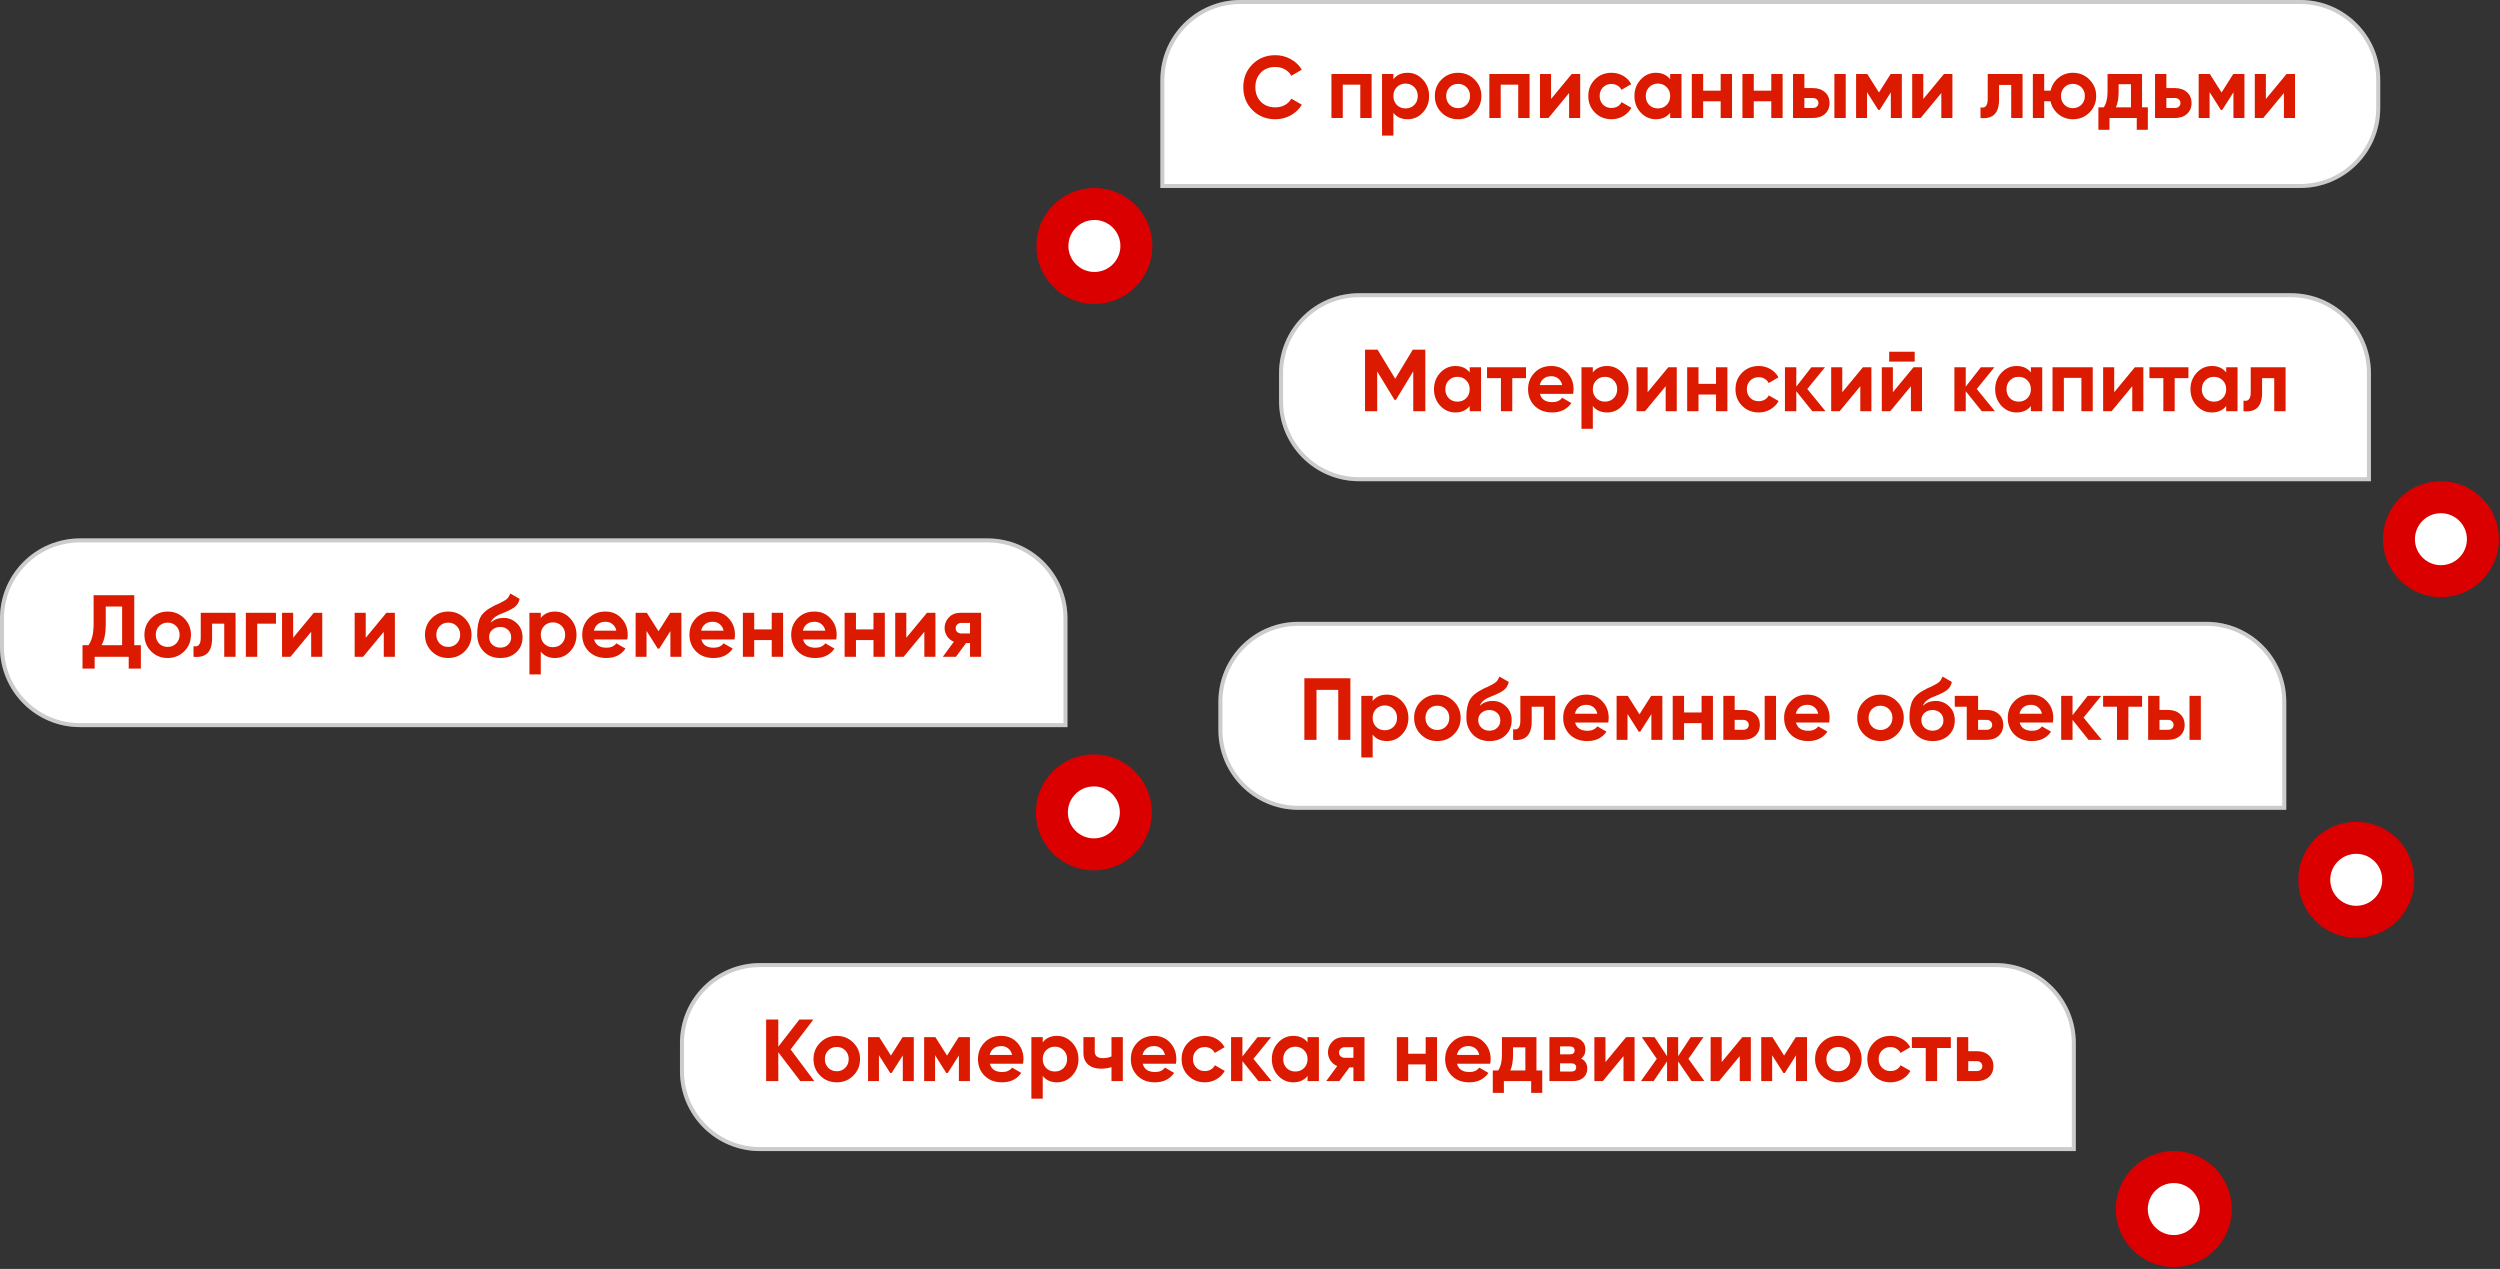
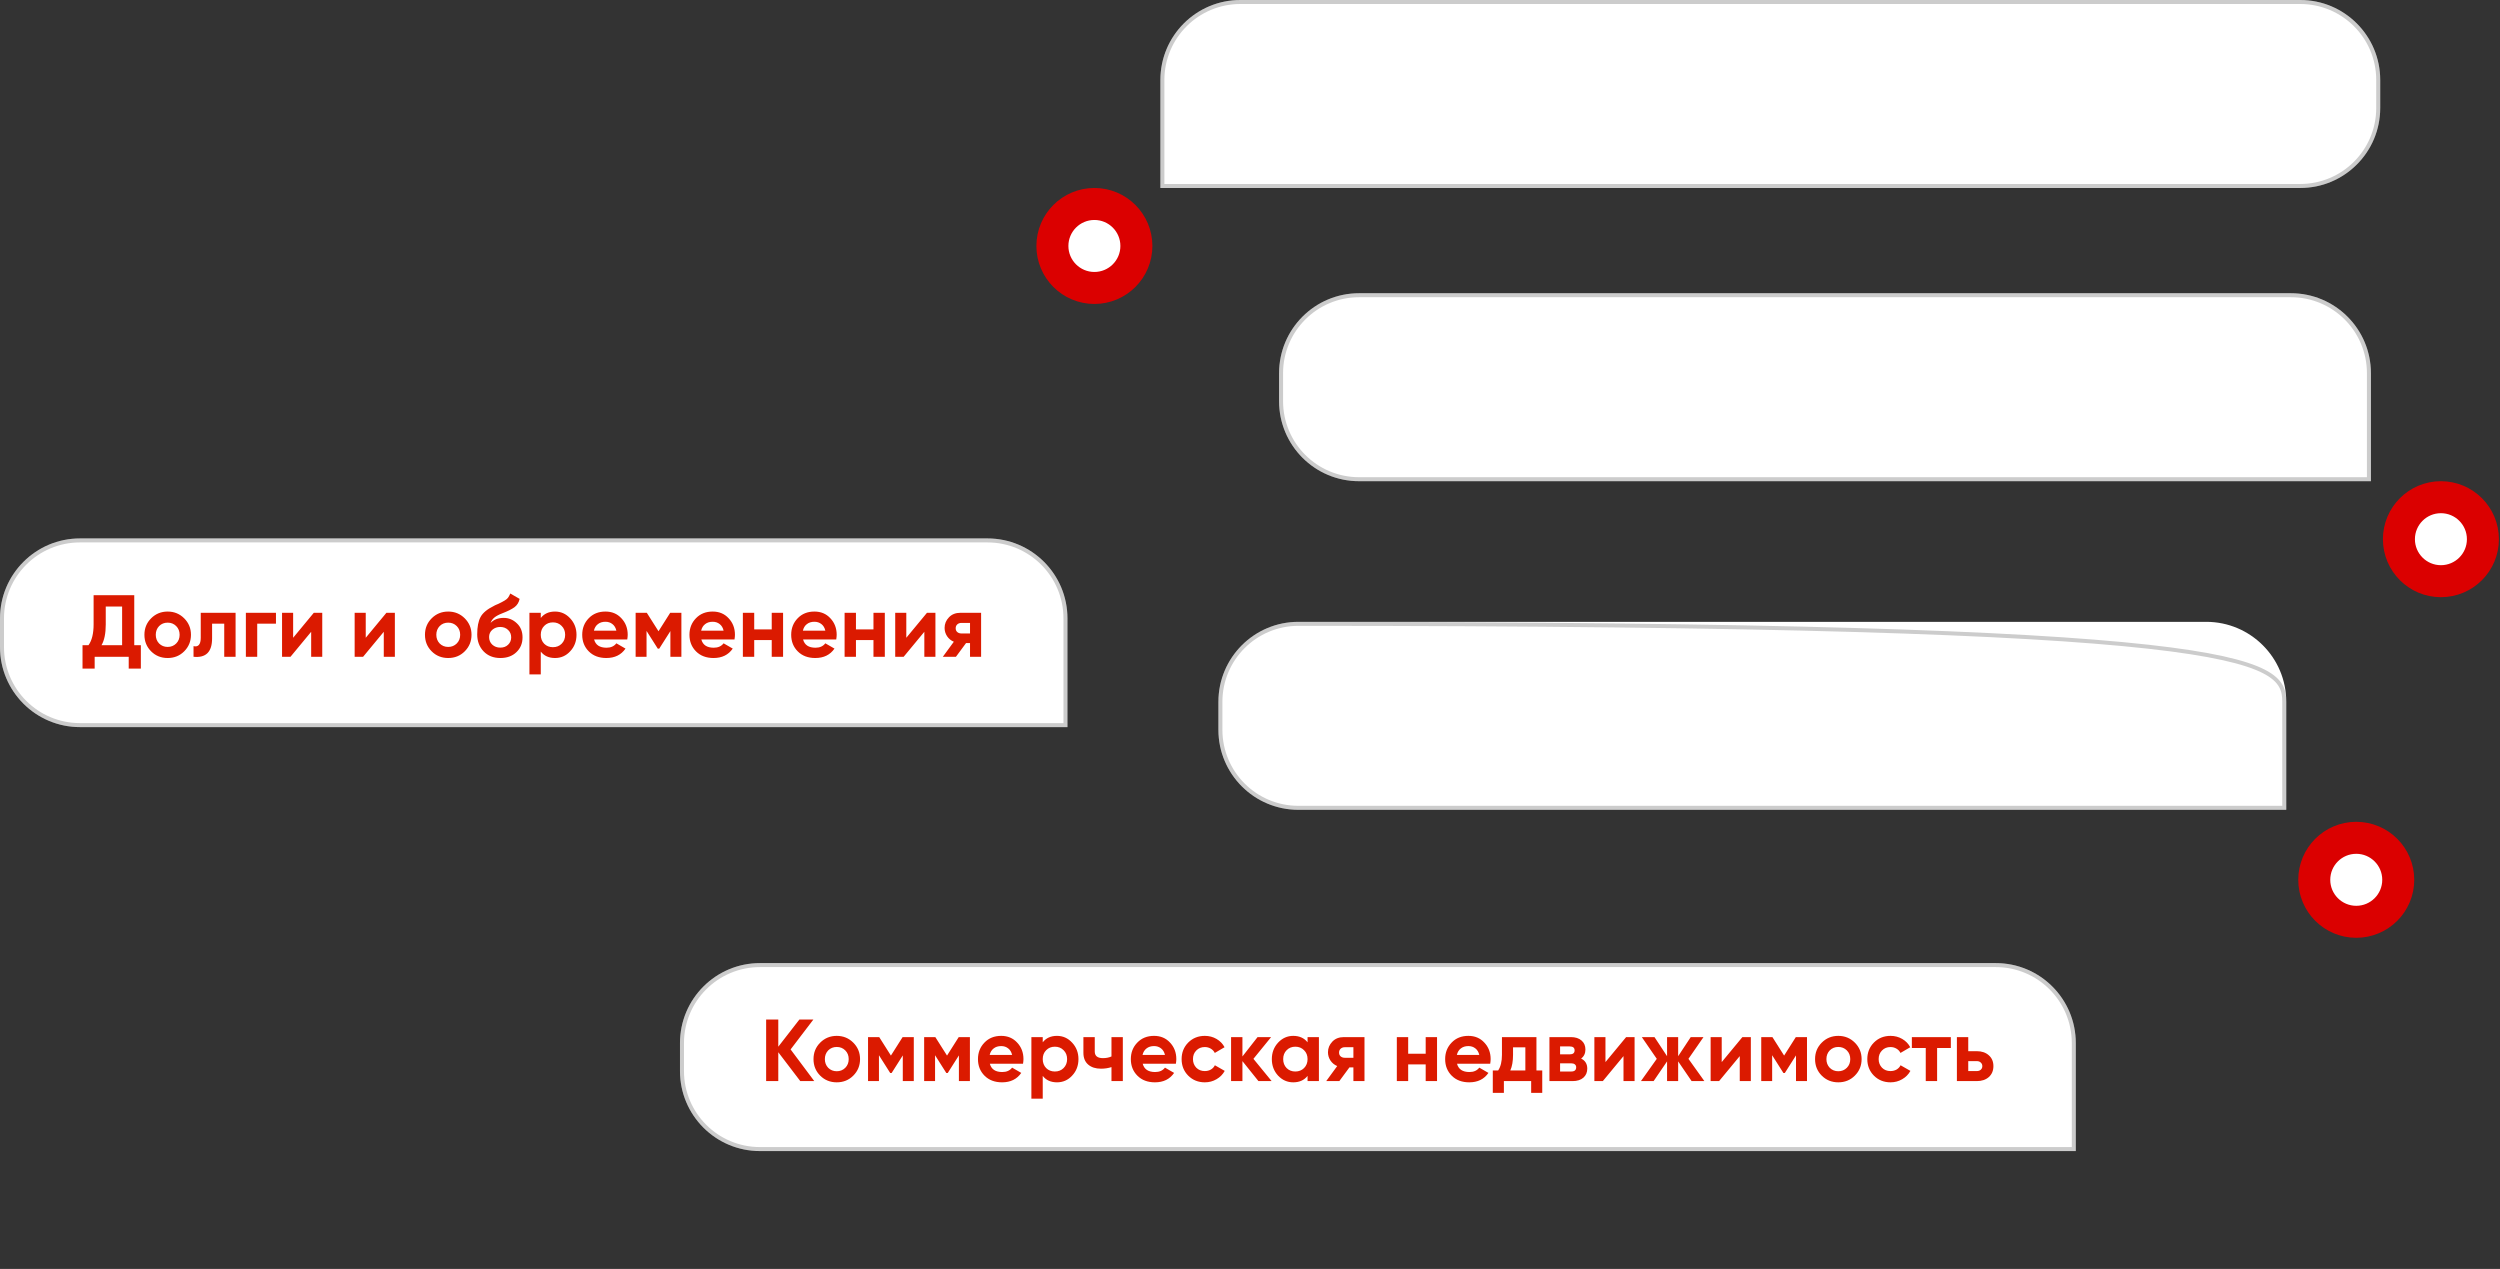
<svg xmlns="http://www.w3.org/2000/svg" width="989" height="502" viewBox="0 0 989 502" fill="none">
  <rect x="0" y="0" width="989" height="502" fill="#333333" stroke="none" />
  <path d="M482 277.644C482 260.167 496.167 246 513.644 246H872.801C890.278 246 904.445 260.167 904.445 277.644V320.363H513.644C496.167 320.363 482 306.196 482 288.719V277.644Z" fill="white" />
-   <path d="M513.644 246.791H872.802C889.841 246.791 903.654 260.604 903.654 277.644V319.572H513.644C496.604 319.572 482.791 305.758 482.791 288.719V277.644C482.791 260.604 496.604 246.791 513.644 246.791Z" stroke="black" stroke-opacity="0.2" stroke-width="1.582" />
-   <path d="M516.005 268.316H534.21V292.682H529.406V272.911H520.809V292.682H516.005V268.316ZM548.667 274.79C551.01 274.79 553.006 275.684 554.654 277.47C556.324 279.257 557.16 281.427 557.16 283.98C557.16 286.579 556.324 288.76 554.654 290.524C553.029 292.287 551.034 293.169 548.667 293.169C546.23 293.169 544.35 292.322 543.028 290.628V299.643H538.537V275.278H543.028V277.331C544.35 275.637 546.23 274.79 548.667 274.79ZM544.385 287.53C545.29 288.435 546.439 288.888 547.831 288.888C549.223 288.888 550.372 288.435 551.277 287.53C552.205 286.602 552.67 285.418 552.67 283.98C552.67 282.541 552.205 281.369 551.277 280.464C550.372 279.536 549.223 279.072 547.831 279.072C546.439 279.072 545.29 279.536 544.385 280.464C543.48 281.369 543.028 282.541 543.028 283.98C543.028 285.418 543.48 286.602 544.385 287.53ZM575.155 290.524C573.391 292.287 571.21 293.169 568.611 293.169C566.012 293.169 563.831 292.287 562.067 290.524C560.303 288.76 559.421 286.579 559.421 283.98C559.421 281.404 560.303 279.234 562.067 277.47C563.854 275.684 566.035 274.79 568.611 274.79C571.187 274.79 573.368 275.684 575.155 277.47C576.942 279.257 577.835 281.427 577.835 283.98C577.835 286.555 576.942 288.737 575.155 290.524ZM565.234 287.426C566.139 288.331 567.265 288.783 568.611 288.783C569.957 288.783 571.082 288.331 571.987 287.426C572.892 286.521 573.345 285.372 573.345 283.98C573.345 282.587 572.892 281.439 571.987 280.534C571.082 279.629 569.957 279.176 568.611 279.176C567.265 279.176 566.139 279.629 565.234 280.534C564.353 281.462 563.912 282.61 563.912 283.98C563.912 285.349 564.353 286.497 565.234 287.426ZM589.243 293.169C586.505 293.169 584.289 292.287 582.595 290.524C580.924 288.76 580.089 286.521 580.089 283.806C580.089 280.858 580.53 278.573 581.412 276.948C582.27 275.324 584.045 273.85 586.737 272.528C586.807 272.481 586.934 272.412 587.12 272.319C587.329 272.226 587.538 272.133 587.747 272.04C587.979 271.948 588.199 271.855 588.408 271.762L589.87 271.031C590.218 270.868 590.589 270.66 590.984 270.404C591.564 270.056 591.993 269.697 592.272 269.325C592.55 268.954 592.852 268.397 593.177 267.655L596.866 269.778C596.565 271.193 595.88 272.296 594.813 273.085C593.722 273.874 592.144 274.663 590.079 275.452C588.64 276.009 587.573 276.577 586.876 277.157C586.18 277.737 585.681 278.445 585.38 279.28C586.656 277.958 588.396 277.296 590.601 277.296C592.55 277.296 594.267 278.004 595.753 279.42C597.261 280.812 598.015 282.668 598.015 284.989C598.015 287.379 597.203 289.34 595.579 290.872C593.977 292.403 591.866 293.169 589.243 293.169ZM589.174 280.882C588.014 280.882 586.992 281.241 586.111 281.961C585.229 282.703 584.788 283.666 584.788 284.85C584.788 286.08 585.206 287.089 586.041 287.878C586.9 288.667 587.956 289.062 589.209 289.062C590.485 289.062 591.518 288.679 592.307 287.913C593.119 287.147 593.525 286.173 593.525 284.989C593.525 283.806 593.119 282.831 592.307 282.065C591.494 281.276 590.45 280.882 589.174 280.882ZM601.45 275.278H615.234V292.682H610.744V279.594H605.94V285.407C605.94 290.767 603.492 293.192 598.596 292.682V288.47C599.524 288.702 600.232 288.539 600.719 287.983C601.207 287.426 601.45 286.486 601.45 285.163V275.278ZM636.22 285.824H623.097C623.678 288.006 625.314 289.096 628.005 289.096C629.723 289.096 631.022 288.516 631.904 287.356L635.524 289.444C633.807 291.927 631.277 293.169 627.936 293.169C625.058 293.169 622.749 292.299 621.009 290.558C619.269 288.818 618.398 286.625 618.398 283.98C618.398 281.381 619.257 279.199 620.974 277.436C622.668 275.672 624.873 274.79 627.588 274.79C630.163 274.79 632.264 275.672 633.888 277.436C635.559 279.199 636.394 281.381 636.394 283.98C636.394 284.467 636.336 285.082 636.22 285.824ZM623.028 282.344H631.904C631.649 281.207 631.127 280.336 630.338 279.733C629.572 279.13 628.655 278.828 627.588 278.828C626.381 278.828 625.383 279.141 624.594 279.768C623.805 280.371 623.283 281.23 623.028 282.344ZM653.208 275.278H657.629V292.682H653.278V282.518L648.857 289.479H648.3L643.845 282.448V292.682H639.529V275.278H643.949L648.579 282.587L653.208 275.278ZM673.143 281.856V275.278H677.633V292.682H673.143V286.068H666.216V292.682H661.726V275.278H666.216V281.856H673.143ZM686.238 280.847H689.614C691.586 280.847 693.176 281.392 694.383 282.483C695.589 283.55 696.193 284.977 696.193 286.764C696.193 288.551 695.589 289.99 694.383 291.08C693.176 292.148 691.586 292.682 689.614 292.682H681.747V275.278H686.238V280.847ZM698.107 292.682V275.278H702.597V292.682H698.107ZM686.238 288.714H689.649C690.275 288.714 690.786 288.539 691.18 288.191C691.598 287.82 691.807 287.344 691.807 286.764C691.807 286.184 691.598 285.708 691.18 285.337C690.786 284.966 690.275 284.78 689.649 284.78H686.238V288.714ZM723.615 285.824H710.492C711.072 288.006 712.708 289.096 715.4 289.096C717.117 289.096 718.417 288.516 719.298 287.356L722.918 289.444C721.201 291.927 718.672 293.169 715.33 293.169C712.453 293.169 710.144 292.299 708.403 290.558C706.663 288.818 705.793 286.625 705.793 283.98C705.793 281.381 706.651 279.199 708.369 277.436C710.063 275.672 712.267 274.79 714.982 274.79C717.558 274.79 719.658 275.672 721.282 277.436C722.953 279.199 723.789 281.381 723.789 283.98C723.789 284.467 723.731 285.082 723.615 285.824ZM710.422 282.344H719.298C719.043 281.207 718.521 280.336 717.732 279.733C716.966 279.13 716.05 278.828 714.982 278.828C713.775 278.828 712.778 279.141 711.989 279.768C711.2 280.371 710.678 281.23 710.422 282.344ZM750.454 290.524C748.69 292.287 746.509 293.169 743.91 293.169C741.311 293.169 739.129 292.287 737.366 290.524C735.602 288.76 734.72 286.579 734.72 283.98C734.72 281.404 735.602 279.234 737.366 277.47C739.153 275.684 741.334 274.79 743.91 274.79C746.485 274.79 748.667 275.684 750.454 277.47C752.24 279.257 753.134 281.427 753.134 283.98C753.134 286.555 752.24 288.737 750.454 290.524ZM740.533 287.426C741.438 288.331 742.564 288.783 743.91 288.783C745.256 288.783 746.381 288.331 747.286 287.426C748.191 286.521 748.644 285.372 748.644 283.98C748.644 282.587 748.191 281.439 747.286 280.534C746.381 279.629 745.256 279.176 743.91 279.176C742.564 279.176 741.438 279.629 740.533 280.534C739.651 281.462 739.211 282.61 739.211 283.98C739.211 285.349 739.651 286.497 740.533 287.426ZM764.542 293.169C761.804 293.169 759.588 292.287 757.894 290.524C756.223 288.76 755.388 286.521 755.388 283.806C755.388 280.858 755.829 278.573 756.71 276.948C757.569 275.324 759.344 273.85 762.036 272.528C762.106 272.481 762.233 272.412 762.419 272.319C762.628 272.226 762.837 272.133 763.045 272.04C763.278 271.948 763.498 271.855 763.707 271.762L765.169 271.031C765.517 270.868 765.888 270.66 766.283 270.404C766.863 270.056 767.292 269.697 767.571 269.325C767.849 268.954 768.151 268.397 768.476 267.655L772.165 269.778C771.864 271.193 771.179 272.296 770.112 273.085C769.021 273.874 767.443 274.663 765.378 275.452C763.939 276.009 762.871 276.577 762.175 277.157C761.479 277.737 760.98 278.445 760.679 279.28C761.955 277.958 763.695 277.296 765.9 277.296C767.849 277.296 769.566 278.004 771.051 279.42C772.56 280.812 773.314 282.668 773.314 284.989C773.314 287.379 772.502 289.34 770.877 290.872C769.276 292.403 767.164 293.169 764.542 293.169ZM764.473 280.882C763.312 280.882 762.291 281.241 761.41 281.961C760.528 282.703 760.087 283.666 760.087 284.85C760.087 286.08 760.504 287.089 761.34 287.878C762.198 288.667 763.254 289.062 764.507 289.062C765.784 289.062 766.816 288.679 767.605 287.913C768.418 287.147 768.824 286.173 768.824 284.989C768.824 283.806 768.418 282.831 767.605 282.065C766.793 281.276 765.749 280.882 764.473 280.882ZM782.533 280.847H785.944C787.917 280.847 789.495 281.392 790.678 282.483C791.885 283.55 792.488 284.977 792.488 286.764C792.488 288.551 791.885 289.99 790.678 291.08C789.495 292.148 787.917 292.682 785.944 292.682H778.043V279.594H773.309V275.278H782.533V280.847ZM782.533 288.714H785.944C786.571 288.714 787.081 288.539 787.476 288.191C787.893 287.82 788.102 287.344 788.102 286.764C788.102 286.184 787.893 285.708 787.476 285.337C787.081 284.966 786.571 284.78 785.944 284.78H782.533V288.714ZM812.097 285.824H798.974C799.554 288.006 801.19 289.096 803.882 289.096C805.599 289.096 806.899 288.516 807.781 287.356L811.401 289.444C809.683 291.927 807.154 293.169 803.812 293.169C800.935 293.169 798.626 292.299 796.886 290.558C795.145 288.818 794.275 286.625 794.275 283.98C794.275 281.381 795.134 279.199 796.851 277.436C798.545 275.672 800.749 274.79 803.464 274.79C806.04 274.79 808.14 275.672 809.765 277.436C811.435 279.199 812.271 281.381 812.271 283.98C812.271 284.467 812.213 285.082 812.097 285.824ZM798.904 282.344H807.781C807.525 281.207 807.003 280.336 806.214 279.733C805.448 279.13 804.532 278.828 803.464 278.828C802.258 278.828 801.26 279.141 800.471 279.768C799.682 280.371 799.16 281.23 798.904 282.344ZM824.247 283.875L831.452 292.682H826.231L819.896 284.78V292.682H815.405V275.278H819.896V282.935L825.883 275.278H831.243L824.247 283.875ZM831.988 275.278H847.408V279.594H841.978V292.682H837.487V279.594H831.988V275.278ZM854.296 280.847H857.672C859.645 280.847 861.234 281.392 862.441 282.483C863.648 283.55 864.251 284.977 864.251 286.764C864.251 288.551 863.648 289.99 862.441 291.08C861.234 292.148 859.645 292.682 857.672 292.682H849.806V275.278H854.296V280.847ZM866.166 292.682V275.278H870.656V292.682H866.166ZM854.296 288.714H857.707C858.334 288.714 858.844 288.539 859.239 288.191C859.657 287.82 859.865 287.344 859.865 286.764C859.865 286.184 859.657 285.708 859.239 285.337C858.844 284.966 858.334 284.78 857.707 284.78H854.296V288.714Z" fill="#DB1A00" />
+   <path d="M513.644 246.791C889.841 246.791 903.654 260.604 903.654 277.644V319.572H513.644C496.604 319.572 482.791 305.758 482.791 288.719V277.644C482.791 260.604 496.604 246.791 513.644 246.791Z" stroke="black" stroke-opacity="0.2" stroke-width="1.582" />
  <circle cx="932.133" cy="348.051" r="16.613" fill="white" stroke="#DB0000" stroke-width="12.658" />
  <path d="M0 244.644C0 227.167 14.167 213 31.644 213H390.644C408.12 213 422.288 227.167 422.288 244.644V287.644H31.644C14.167 287.644 0 273.476 0 256V244.644Z" fill="white" />
  <path d="M31.644 213.791H390.644C407.683 213.791 421.496 227.604 421.496 244.644V286.853H31.644C14.604 286.852 0.791 273.039 0.791 256V244.644C0.791 227.604 14.604 213.791 31.644 213.791Z" stroke="black" stroke-opacity="0.2" stroke-width="1.582" />
  <path d="M53.112 235.457V255.228H55.722V264.487H50.919V259.822H37.448V264.487H32.645V255.228H35.012C36.358 253.371 37.031 250.621 37.031 246.978V235.457H53.112ZM40.163 255.228H48.308V239.947H41.834V247.048C41.834 250.598 41.277 253.325 40.163 255.228ZM72.867 257.664C71.104 259.428 68.922 260.31 66.323 260.31C63.724 260.31 61.543 259.428 59.779 257.664C58.016 255.901 57.134 253.719 57.134 251.12C57.134 248.544 58.016 246.375 59.779 244.611C61.566 242.824 63.748 241.931 66.323 241.931C68.899 241.931 71.08 242.824 72.867 244.611C74.654 246.398 75.547 248.568 75.547 251.12C75.547 253.696 74.654 255.877 72.867 257.664ZM62.947 254.566C63.852 255.471 64.977 255.924 66.323 255.924C67.669 255.924 68.795 255.471 69.7 254.566C70.605 253.661 71.057 252.513 71.057 251.12C71.057 249.728 70.605 248.579 69.7 247.674C68.795 246.769 67.669 246.317 66.323 246.317C64.977 246.317 63.852 246.769 62.947 247.674C62.065 248.602 61.624 249.751 61.624 251.12C61.624 252.489 62.065 253.638 62.947 254.566ZM79.413 242.418H93.197V259.822H88.707V246.734H83.903V252.547C83.903 257.908 81.455 260.333 76.559 259.822V255.61C77.487 255.843 78.195 255.68 78.682 255.123C79.169 254.566 79.413 253.626 79.413 252.304V242.418ZM97.266 242.418H109.171V246.734H101.756V259.822H97.266V242.418ZM115.963 252.304L124.143 242.418H127.484V259.822H123.098V249.937L114.919 259.822H111.577V242.418H115.963V252.304ZM144.686 252.304L152.866 242.418H156.208V259.822H151.822V249.937L143.642 259.822H140.301V242.418H144.686V252.304ZM183.852 257.664C182.089 259.428 179.907 260.31 177.308 260.31C174.709 260.31 172.528 259.428 170.765 257.664C169.001 255.901 168.119 253.719 168.119 251.12C168.119 248.544 169.001 246.375 170.765 244.611C172.551 242.824 174.733 241.931 177.308 241.931C179.884 241.931 182.066 242.824 183.852 244.611C185.639 246.398 186.533 248.568 186.533 251.12C186.533 253.696 185.639 255.877 183.852 257.664ZM173.932 254.566C174.837 255.471 175.963 255.924 177.308 255.924C178.654 255.924 179.78 255.471 180.685 254.566C181.59 253.661 182.042 252.513 182.042 251.12C182.042 249.728 181.59 248.579 180.685 247.674C179.78 246.769 178.654 246.317 177.308 246.317C175.963 246.317 174.837 246.769 173.932 247.674C173.05 248.602 172.609 249.751 172.609 251.12C172.609 252.489 173.05 253.638 173.932 254.566ZM197.941 260.31C195.203 260.31 192.987 259.428 191.293 257.664C189.622 255.901 188.786 253.661 188.786 250.946C188.786 247.999 189.227 245.713 190.109 244.089C190.968 242.465 192.743 240.991 195.435 239.668C195.504 239.622 195.632 239.552 195.818 239.459C196.027 239.367 196.235 239.274 196.444 239.181C196.676 239.088 196.897 238.995 197.106 238.903L198.568 238.172C198.916 238.009 199.287 237.8 199.681 237.545C200.262 237.197 200.691 236.837 200.969 236.466C201.248 236.095 201.55 235.538 201.874 234.795L205.564 236.918C205.262 238.334 204.578 239.436 203.51 240.225C202.42 241.014 200.842 241.803 198.776 242.592C197.338 243.149 196.27 243.718 195.574 244.298C194.878 244.878 194.379 245.586 194.077 246.421C195.354 245.098 197.094 244.437 199.299 244.437C201.248 244.437 202.965 245.145 204.45 246.56C205.959 247.953 206.713 249.809 206.713 252.13C206.713 254.52 205.901 256.481 204.276 258.012C202.675 259.544 200.563 260.31 197.941 260.31ZM197.871 248.022C196.711 248.022 195.69 248.382 194.808 249.101C193.927 249.844 193.486 250.807 193.486 251.99C193.486 253.22 193.903 254.23 194.739 255.019C195.597 255.808 196.653 256.202 197.906 256.202C199.183 256.202 200.215 255.819 201.004 255.054C201.816 254.288 202.222 253.313 202.222 252.13C202.222 250.946 201.816 249.972 201.004 249.206C200.192 248.417 199.148 248.022 197.871 248.022ZM219.57 241.931C221.914 241.931 223.91 242.824 225.557 244.611C227.228 246.398 228.063 248.568 228.063 251.12C228.063 253.719 227.228 255.901 225.557 257.664C223.933 259.428 221.937 260.31 219.57 260.31C217.134 260.31 215.254 259.463 213.931 257.769V266.784H209.441V242.418H213.931V244.472C215.254 242.778 217.134 241.931 219.57 241.931ZM215.289 254.671C216.194 255.576 217.343 256.028 218.735 256.028C220.127 256.028 221.276 255.576 222.181 254.671C223.109 253.742 223.573 252.559 223.573 251.12C223.573 249.681 223.109 248.51 222.181 247.605C221.276 246.676 220.127 246.212 218.735 246.212C217.343 246.212 216.194 246.676 215.289 247.605C214.384 248.51 213.931 249.681 213.931 251.12C213.931 252.559 214.384 253.742 215.289 254.671ZM248.147 252.965H235.024C235.604 255.146 237.24 256.237 239.932 256.237C241.649 256.237 242.949 255.657 243.831 254.497L247.451 256.585C245.734 259.068 243.204 260.31 239.863 260.31C236.985 260.31 234.676 259.439 232.936 257.699C231.195 255.959 230.325 253.766 230.325 251.12C230.325 248.521 231.184 246.34 232.901 244.576C234.595 242.813 236.8 241.931 239.515 241.931C242.09 241.931 244.19 242.813 245.815 244.576C247.486 246.34 248.321 248.521 248.321 251.12C248.321 251.608 248.263 252.222 248.147 252.965ZM234.955 249.484H243.831C243.576 248.347 243.053 247.477 242.264 246.874C241.499 246.27 240.582 245.969 239.515 245.969C238.308 245.969 237.31 246.282 236.521 246.908C235.732 247.512 235.21 248.37 234.955 249.484ZM265.135 242.418H269.556V259.822H265.205V249.658L260.784 256.62H260.227L255.772 249.589V259.822H251.456V242.418H255.876L260.506 249.728L265.135 242.418ZM290.57 252.965H277.447C278.027 255.146 279.663 256.237 282.355 256.237C284.072 256.237 285.371 255.657 286.253 254.497L289.873 256.585C288.156 259.068 285.627 260.31 282.285 260.31C279.408 260.31 277.099 259.439 275.358 257.699C273.618 255.959 272.748 253.766 272.748 251.12C272.748 248.521 273.606 246.34 275.324 244.576C277.018 242.813 279.222 241.931 281.937 241.931C284.513 241.931 286.613 242.813 288.237 244.576C289.908 246.34 290.744 248.521 290.744 251.12C290.744 251.608 290.686 252.222 290.57 252.965ZM277.377 249.484H286.253C285.998 248.347 285.476 247.477 284.687 246.874C283.921 246.27 283.005 245.969 281.937 245.969C280.73 245.969 279.733 246.282 278.944 246.908C278.155 247.512 277.632 248.37 277.377 249.484ZM305.295 248.997V242.418H309.786V259.822H305.295V253.209H298.368V259.822H293.878V242.418H298.368V248.997H305.295ZM330.817 252.965H317.694C318.274 255.146 319.91 256.237 322.602 256.237C324.319 256.237 325.619 255.657 326.5 254.497L330.12 256.585C328.403 259.068 325.874 260.31 322.532 260.31C319.655 260.31 317.346 259.439 315.605 257.699C313.865 255.959 312.995 253.766 312.995 251.12C312.995 248.521 313.853 246.34 315.571 244.576C317.265 242.813 319.469 241.931 322.184 241.931C324.76 241.931 326.86 242.813 328.484 244.576C330.155 246.34 330.991 248.521 330.991 251.12C330.991 251.608 330.933 252.222 330.817 252.965ZM317.624 249.484H326.5C326.245 248.347 325.723 247.477 324.934 246.874C324.168 246.27 323.252 245.969 322.184 245.969C320.977 245.969 319.98 246.282 319.191 246.908C318.402 247.512 317.879 248.37 317.624 249.484ZM345.542 248.997V242.418H350.033V259.822H345.542V253.209H338.615V259.822H334.125V242.418H338.615V248.997H345.542ZM358.533 252.304L366.713 242.418H370.054V259.822H365.668V249.937L357.488 259.822H354.147V242.418H358.533V252.304ZM379.981 242.418H388.126V259.822H383.741V254.392H382.174L378.171 259.822H372.985L377.336 253.87C376.222 253.406 375.329 252.675 374.656 251.677C374.006 250.679 373.681 249.589 373.681 248.405C373.681 246.804 374.261 245.4 375.421 244.193C376.558 243.01 378.078 242.418 379.981 242.418ZM383.741 246.421H380.329C379.68 246.421 379.134 246.618 378.693 247.013C378.276 247.407 378.067 247.918 378.067 248.544C378.067 249.171 378.276 249.67 378.693 250.041C379.134 250.412 379.68 250.598 380.329 250.598H383.741V246.421Z" fill="#DB1A00" />
-   <circle cx="432.73" cy="321.38" r="16.613" fill="white" stroke="#DB0000" stroke-width="12.658" />
  <path d="M506 147.644C506 130.167 520.167 116 537.644 116H906.295C923.771 116 937.938 130.167 937.938 147.644V190.363H537.644C520.167 190.363 506 176.196 506 158.719V147.644Z" fill="white" />
  <path d="M537.644 116.791H906.295C923.334 116.791 937.147 130.604 937.147 147.644V189.572H537.644C520.604 189.572 506.791 175.758 506.791 158.719V147.644C506.791 130.604 520.604 116.791 537.644 116.791Z" stroke="black" stroke-opacity="0.2" stroke-width="1.582" />
-   <path d="M558.91 138.316H563.853V162.682H559.084V146.879L552.227 158.191H551.67L544.813 146.914V162.682H540.009V138.316H544.952L551.949 149.837L558.91 138.316ZM581.411 147.331V145.278H585.902V162.682H581.411V160.628C580.065 162.322 578.174 163.169 575.738 163.169C573.417 163.169 571.421 162.287 569.751 160.524C568.103 158.737 567.279 156.555 567.279 153.98C567.279 151.427 568.103 149.257 569.751 147.47C571.421 145.684 573.417 144.79 575.738 144.79C578.174 144.79 580.065 145.637 581.411 147.331ZM573.127 157.53C574.032 158.435 575.181 158.888 576.573 158.888C577.965 158.888 579.114 158.435 580.019 157.53C580.947 156.602 581.411 155.418 581.411 153.98C581.411 152.541 580.947 151.369 580.019 150.464C579.114 149.536 577.965 149.072 576.573 149.072C575.181 149.072 574.032 149.536 573.127 150.464C572.222 151.369 571.77 152.541 571.77 153.98C571.77 155.418 572.222 156.602 573.127 157.53ZM588.268 145.278H603.688V149.594H598.258V162.682H593.767V149.594H588.268V145.278ZM622.323 155.824H609.2C609.78 158.006 611.416 159.096 614.108 159.096C615.825 159.096 617.125 158.516 618.007 157.356L621.627 159.444C619.909 161.927 617.38 163.169 614.038 163.169C611.161 163.169 608.852 162.299 607.112 160.558C605.371 158.818 604.501 156.625 604.501 153.98C604.501 151.381 605.36 149.199 607.077 147.436C608.771 145.672 610.975 144.79 613.69 144.79C616.266 144.79 618.366 145.672 619.991 147.436C621.661 149.199 622.497 151.381 622.497 153.98C622.497 154.467 622.439 155.082 622.323 155.824ZM609.13 152.344H618.007C617.751 151.207 617.229 150.336 616.44 149.733C615.674 149.13 614.758 148.828 613.69 148.828C612.484 148.828 611.486 149.141 610.697 149.768C609.908 150.371 609.386 151.23 609.13 152.344ZM635.761 144.79C638.104 144.79 640.1 145.684 641.748 147.47C643.418 149.257 644.254 151.427 644.254 153.98C644.254 156.579 643.418 158.76 641.748 160.524C640.123 162.287 638.128 163.169 635.761 163.169C633.324 163.169 631.444 162.322 630.122 160.628V169.643H625.631V145.278H630.122V147.331C631.444 145.637 633.324 144.79 635.761 144.79ZM631.479 157.53C632.384 158.435 633.533 158.888 634.925 158.888C636.318 158.888 637.466 158.435 638.371 157.53C639.299 156.602 639.764 155.418 639.764 153.98C639.764 152.541 639.299 151.369 638.371 150.464C637.466 149.536 636.318 149.072 634.925 149.072C633.533 149.072 632.384 149.536 631.479 150.464C630.574 151.369 630.122 152.541 630.122 153.98C630.122 155.418 630.574 156.602 631.479 157.53ZM651.806 155.163L659.986 145.278H663.328V162.682H658.942V152.796L650.762 162.682H647.421V145.278H651.806V155.163ZM678.859 151.856V145.278H683.349V162.682H678.859V156.068H671.932V162.682H667.442V145.278H671.932V151.856H678.859ZM695.748 163.169C693.126 163.169 690.933 162.287 689.169 160.524C687.429 158.76 686.559 156.579 686.559 153.98C686.559 151.381 687.429 149.199 689.169 147.436C690.933 145.672 693.126 144.79 695.748 144.79C697.442 144.79 698.985 145.196 700.377 146.009C701.77 146.821 702.826 147.911 703.545 149.28L699.681 151.543C699.333 150.824 698.799 150.255 698.08 149.837C697.384 149.42 696.595 149.211 695.713 149.211C694.367 149.211 693.253 149.663 692.372 150.568C691.49 151.45 691.049 152.587 691.049 153.98C691.049 155.326 691.49 156.463 692.372 157.391C693.253 158.273 694.367 158.714 695.713 158.714C696.618 158.714 697.419 158.516 698.115 158.122C698.834 157.704 699.368 157.136 699.716 156.416L703.615 158.644C702.849 160.036 701.758 161.138 700.343 161.951C698.95 162.763 697.419 163.169 695.748 163.169ZM714.967 153.875L722.172 162.682H716.951L710.616 154.78V162.682H706.125V145.278H710.616V152.935L716.603 145.278H721.963L714.967 153.875ZM728.799 155.163L736.979 145.278H740.321V162.682H735.935V152.796L727.755 162.682H724.413V145.278H728.799V155.163ZM757.453 143.05H747.359V139.151H757.453V143.05ZM748.821 155.163L757.001 145.278H760.342V162.682H755.956V152.796L747.776 162.682H744.435V145.278H748.821V155.163ZM782 153.875L789.205 162.682H783.984L777.649 154.78V162.682H773.158V145.278H777.649V152.935L783.636 145.278H788.996L782 153.875ZM803.416 147.331V145.278H807.906V162.682H803.416V160.628C802.07 162.322 800.179 163.169 797.742 163.169C795.421 163.169 793.426 162.287 791.755 160.524C790.107 158.737 789.284 156.555 789.284 153.98C789.284 151.427 790.107 149.257 791.755 147.47C793.426 145.684 795.421 144.79 797.742 144.79C800.179 144.79 802.07 145.637 803.416 147.331ZM795.131 157.53C796.036 158.435 797.185 158.888 798.577 158.888C799.97 158.888 801.118 158.435 802.023 157.53C802.952 156.602 803.416 155.418 803.416 153.98C803.416 152.541 802.952 151.369 802.023 150.464C801.118 149.536 799.97 149.072 798.577 149.072C797.185 149.072 796.036 149.536 795.131 150.464C794.226 151.369 793.774 152.541 793.774 153.98C793.774 155.418 794.226 156.602 795.131 157.53ZM811.978 145.278H827.885V162.682H823.395V149.489H816.468V162.682H811.978V145.278ZM836.385 155.163L844.565 145.278H847.907V162.682H843.521V152.796L835.341 162.682H831.999V145.278H836.385V155.163ZM850.315 145.278H865.735V149.594H860.305V162.682H855.815V149.594H850.315V145.278ZM880.681 147.331V145.278H885.171V162.682H880.681V160.628C879.335 162.322 877.443 163.169 875.007 163.169C872.686 163.169 870.691 162.287 869.02 160.524C867.372 158.737 866.548 156.555 866.548 153.98C866.548 151.427 867.372 149.257 869.02 147.47C870.691 145.684 872.686 144.79 875.007 144.79C877.443 144.79 879.335 145.637 880.681 147.331ZM872.396 157.53C873.301 158.435 874.45 158.888 875.842 158.888C877.235 158.888 878.383 158.435 879.288 157.53C880.216 156.602 880.681 155.418 880.681 153.98C880.681 152.541 880.216 151.369 879.288 150.464C878.383 149.536 877.235 149.072 875.842 149.072C874.45 149.072 873.301 149.536 872.396 150.464C871.491 151.369 871.039 152.541 871.039 153.98C871.039 155.418 871.491 156.602 872.396 157.53ZM890.391 145.278H904.175V162.682H899.685V149.594H894.881V155.407C894.881 160.767 892.433 163.192 887.537 162.682V158.47C888.465 158.702 889.173 158.539 889.66 157.983C890.148 157.426 890.391 156.486 890.391 155.163V145.278Z" fill="#DB1A00" />
  <circle cx="965.626" cy="213.305" r="16.613" fill="white" stroke="#DB0000" stroke-width="12.658" />
  <path d="M269 412.644C269 395.167 283.167 381 300.644 381H789.541C807.018 381 821.185 395.167 821.185 412.644V455.363H300.644C283.167 455.363 269 441.196 269 423.719V412.644Z" fill="white" />
  <path d="M300.644 381.791H789.541C806.58 381.791 820.393 395.604 820.394 412.644V454.572H300.644C283.604 454.572 269.791 440.758 269.791 423.719V412.644C269.791 395.604 283.604 381.791 300.644 381.791Z" stroke="black" stroke-opacity="0.2" stroke-width="1.582" />
  <path d="M312.763 415.151L322.126 427.682H316.591L307.889 416.265V427.682H303.086V403.316H307.889V414.072L316.243 403.316H321.778L312.763 415.151ZM337.557 425.524C335.793 427.287 333.612 428.169 331.013 428.169C328.414 428.169 326.233 427.287 324.469 425.524C322.705 423.76 321.824 421.579 321.824 418.98C321.824 416.404 322.705 414.234 324.469 412.47C326.256 410.684 328.437 409.79 331.013 409.79C333.589 409.79 335.77 410.684 337.557 412.47C339.344 414.257 340.237 416.427 340.237 418.98C340.237 421.555 339.344 423.737 337.557 425.524ZM327.637 422.426C328.542 423.331 329.667 423.783 331.013 423.783C332.359 423.783 333.484 423.331 334.389 422.426C335.294 421.521 335.747 420.372 335.747 418.98C335.747 417.587 335.294 416.439 334.389 415.534C333.484 414.629 332.359 414.176 331.013 414.176C329.667 414.176 328.542 414.629 327.637 415.534C326.755 416.462 326.314 417.61 326.314 418.98C326.314 420.349 326.755 421.497 327.637 422.426ZM357.076 410.278H361.496V427.682H357.145V417.518L352.725 424.479H352.168L347.712 417.448V427.682H343.396V410.278H347.817L352.446 417.587L357.076 410.278ZM379.273 410.278H383.693V427.682H379.342V417.518L374.922 424.479H374.365L369.909 417.448V427.682H365.593V410.278H370.014L374.643 417.587L379.273 410.278ZM404.707 420.824H391.584C392.164 423.006 393.8 424.096 396.492 424.096C398.209 424.096 399.509 423.516 400.391 422.356L404.011 424.444C402.294 426.927 399.764 428.169 396.423 428.169C393.545 428.169 391.236 427.299 389.496 425.558C387.755 423.818 386.885 421.625 386.885 418.98C386.885 416.381 387.744 414.199 389.461 412.436C391.155 410.672 393.359 409.79 396.074 409.79C398.65 409.79 400.75 410.672 402.375 412.436C404.046 414.199 404.881 416.381 404.881 418.98C404.881 419.467 404.823 420.082 404.707 420.824ZM391.515 417.344H400.391C400.135 416.207 399.613 415.336 398.824 414.733C398.058 414.13 397.142 413.828 396.074 413.828C394.868 413.828 393.87 414.141 393.081 414.768C392.292 415.371 391.77 416.23 391.515 417.344ZM418.145 409.79C420.488 409.79 422.484 410.684 424.132 412.47C425.803 414.257 426.638 416.427 426.638 418.98C426.638 421.579 425.803 423.76 424.132 425.524C422.507 427.287 420.512 428.169 418.145 428.169C415.708 428.169 413.829 427.322 412.506 425.628V434.643H408.016V410.278H412.506V412.331C413.829 410.637 415.708 409.79 418.145 409.79ZM413.863 422.53C414.768 423.435 415.917 423.888 417.309 423.888C418.702 423.888 419.85 423.435 420.755 422.53C421.684 421.602 422.148 420.418 422.148 418.98C422.148 417.541 421.684 416.369 420.755 415.464C419.85 414.536 418.702 414.072 417.309 414.072C415.917 414.072 414.768 414.536 413.863 415.464C412.958 416.369 412.506 417.541 412.506 418.98C412.506 420.418 412.958 421.602 413.863 422.53ZM439.699 417.935V410.278H444.189V427.682H439.699V422.147C438.4 422.565 437.019 422.774 435.557 422.774C433.422 422.774 431.728 422.228 430.475 421.138C429.222 420.047 428.595 418.504 428.595 416.508V410.278H433.086V415.986C433.086 417.726 434.165 418.597 436.323 418.597C437.599 418.597 438.725 418.376 439.699 417.935ZM465.179 420.824H452.057C452.637 423.006 454.273 424.096 456.965 424.096C458.682 424.096 459.981 423.516 460.863 422.356L464.483 424.444C462.766 426.927 460.237 428.169 456.895 428.169C454.018 428.169 451.709 427.299 449.968 425.558C448.228 423.818 447.358 421.625 447.358 418.98C447.358 416.381 448.216 414.199 449.933 412.436C451.627 410.672 453.832 409.79 456.547 409.79C459.123 409.79 461.223 410.672 462.847 412.436C464.518 414.199 465.353 416.381 465.353 418.98C465.353 419.467 465.295 420.082 465.179 420.824ZM451.987 417.344H460.863C460.608 416.207 460.086 415.336 459.297 414.733C458.531 414.13 457.614 413.828 456.547 413.828C455.34 413.828 454.342 414.141 453.553 414.768C452.764 415.371 452.242 416.23 451.987 417.344ZM476.636 428.169C474.014 428.169 471.821 427.287 470.058 425.524C468.317 423.76 467.447 421.579 467.447 418.98C467.447 416.381 468.317 414.199 470.058 412.436C471.821 410.672 474.014 409.79 476.636 409.79C478.33 409.79 479.874 410.196 481.266 411.009C482.658 411.821 483.714 412.911 484.433 414.28L480.57 416.543C480.222 415.824 479.688 415.255 478.969 414.837C478.272 414.42 477.483 414.211 476.602 414.211C475.256 414.211 474.142 414.663 473.26 415.568C472.378 416.45 471.937 417.587 471.937 418.98C471.937 420.326 472.378 421.463 473.26 422.391C474.142 423.273 475.256 423.714 476.602 423.714C477.507 423.714 478.307 423.516 479.003 423.122C479.723 422.704 480.256 422.136 480.605 421.416L484.503 423.644C483.737 425.036 482.647 426.138 481.231 426.951C479.839 427.763 478.307 428.169 476.636 428.169ZM495.855 418.875L503.06 427.682H497.839L491.504 419.78V427.682H487.014V410.278H491.504V417.935L497.491 410.278H502.852L495.855 418.875ZM517.271 412.331V410.278H521.761V427.682H517.271V425.628C515.925 427.322 514.034 428.169 511.597 428.169C509.277 428.169 507.281 427.287 505.61 425.524C503.963 423.737 503.139 421.555 503.139 418.98C503.139 416.427 503.963 414.257 505.61 412.47C507.281 410.684 509.277 409.79 511.597 409.79C514.034 409.79 515.925 410.637 517.271 412.331ZM508.987 422.53C509.892 423.435 511.041 423.888 512.433 423.888C513.825 423.888 514.974 423.435 515.879 422.53C516.807 421.602 517.271 420.418 517.271 418.98C517.271 417.541 516.807 416.369 515.879 415.464C514.974 414.536 513.825 414.072 512.433 414.072C511.041 414.072 509.892 414.536 508.987 415.464C508.082 416.369 507.629 417.541 507.629 418.98C507.629 420.418 508.082 421.602 508.987 422.53ZM531.646 410.278H539.791V427.682H535.405V422.252H533.839L529.836 427.682H524.65L529.001 421.729C527.887 421.265 526.993 420.534 526.321 419.537C525.671 418.539 525.346 417.448 525.346 416.265C525.346 414.663 525.926 413.259 527.086 412.053C528.223 410.869 529.743 410.278 531.646 410.278ZM535.405 414.28H531.994C531.345 414.28 530.799 414.478 530.358 414.872C529.941 415.267 529.732 415.777 529.732 416.404C529.732 417.03 529.941 417.529 530.358 417.901C530.799 418.272 531.345 418.457 531.994 418.457H535.405V414.28ZM564.002 416.856V410.278H568.493V427.682H564.002V421.068H557.076V427.682H552.585V410.278H557.076V416.856H564.002ZM589.524 420.824H576.401C576.981 423.006 578.617 424.096 581.309 424.096C583.026 424.096 584.326 423.516 585.207 422.356L588.827 424.444C587.11 426.927 584.581 428.169 581.239 428.169C578.362 428.169 576.053 427.299 574.312 425.558C572.572 423.818 571.702 421.625 571.702 418.98C571.702 416.381 572.56 414.199 574.278 412.436C575.972 410.672 578.176 409.79 580.891 409.79C583.467 409.79 585.567 410.672 587.191 412.436C588.862 414.199 589.698 416.381 589.698 418.98C589.698 419.467 589.64 420.082 589.524 420.824ZM576.331 417.344H585.207C584.952 416.207 584.43 415.336 583.641 414.733C582.875 414.13 581.959 413.828 580.891 413.828C579.684 413.828 578.687 414.141 577.898 414.768C577.109 415.371 576.586 416.23 576.331 417.344ZM607.816 410.278V423.47H610.113V432.346H605.728V427.682H594.937V432.346H590.551V423.47H592.675C593.672 421.985 594.171 419.931 594.171 417.309V410.278H607.816ZM597.478 423.47H603.43V414.315H598.557V417.309C598.557 419.815 598.197 421.869 597.478 423.47ZM625.487 418.771C627.111 419.56 627.923 420.882 627.923 422.739C627.923 424.224 627.413 425.419 626.392 426.324C625.371 427.229 623.944 427.682 622.11 427.682H612.956V410.278H621.414C623.224 410.278 624.64 410.73 625.661 411.635C626.682 412.517 627.192 413.7 627.192 415.185C627.192 416.717 626.624 417.912 625.487 418.771ZM620.996 413.967H617.168V417.1H620.996C622.273 417.1 622.911 416.578 622.911 415.534C622.911 414.489 622.273 413.967 620.996 413.967ZM617.168 423.888H621.588C622.888 423.888 623.537 423.331 623.537 422.217C623.537 421.729 623.363 421.347 623.015 421.068C622.667 420.79 622.192 420.65 621.588 420.65H617.168V423.888ZM635.12 420.163L643.3 410.278H646.641V427.682H642.255V417.796L634.075 427.682H630.734V410.278H635.12V420.163ZM667.951 418.875L674.251 427.682H669.204L663.878 419.885V427.682H659.492V419.885L654.166 427.682H649.154L655.42 418.875L649.502 410.278H654.515L659.492 417.831V410.278H663.878V417.831L668.856 410.278H673.903L667.951 418.875ZM681.111 420.163L689.291 410.278H692.633V427.682H688.247V417.796L680.067 427.682H676.725V410.278H681.111V420.163ZM710.427 410.278H714.847V427.682H710.496V417.518L706.076 424.479H705.519L701.063 417.448V427.682H696.747V410.278H701.168L705.797 417.587L710.427 410.278ZM733.772 425.524C732.009 427.287 729.827 428.169 727.228 428.169C724.629 428.169 722.448 427.287 720.684 425.524C718.921 423.76 718.039 421.579 718.039 418.98C718.039 416.404 718.921 414.234 720.684 412.47C722.471 410.684 724.653 409.79 727.228 409.79C729.804 409.79 731.986 410.684 733.772 412.47C735.559 414.257 736.453 416.427 736.453 418.98C736.453 421.555 735.559 423.737 733.772 425.524ZM723.852 422.426C724.757 423.331 725.883 423.783 727.228 423.783C728.574 423.783 729.7 423.331 730.605 422.426C731.51 421.521 731.962 420.372 731.962 418.98C731.962 417.587 731.51 416.439 730.605 415.534C729.7 414.629 728.574 414.176 727.228 414.176C725.883 414.176 724.757 414.629 723.852 415.534C722.97 416.462 722.529 417.61 722.529 418.98C722.529 420.349 722.97 421.497 723.852 422.426ZM747.896 428.169C745.274 428.169 743.081 427.287 741.317 425.524C739.577 423.76 738.706 421.579 738.706 418.98C738.706 416.381 739.577 414.199 741.317 412.436C743.081 410.672 745.274 409.79 747.896 409.79C749.59 409.79 751.133 410.196 752.525 411.009C753.918 411.821 754.973 412.911 755.693 414.28L751.829 416.543C751.481 415.824 750.947 415.255 750.228 414.837C749.532 414.42 748.743 414.211 747.861 414.211C746.515 414.211 745.401 414.663 744.519 415.568C743.638 416.45 743.197 417.587 743.197 418.98C743.197 420.326 743.638 421.463 744.519 422.391C745.401 423.273 746.515 423.714 747.861 423.714C748.766 423.714 749.567 423.516 750.263 423.122C750.982 422.704 751.516 422.136 751.864 421.416L755.762 423.644C754.997 425.036 753.906 426.138 752.49 426.951C751.098 427.763 749.567 428.169 747.896 428.169ZM756.33 410.278H771.75V414.594H766.32V427.682H761.829V414.594H756.33V410.278ZM778.638 415.847H782.014C783.987 415.847 785.576 416.392 786.783 417.483C787.99 418.55 788.593 419.977 788.593 421.764C788.593 423.551 787.99 424.99 786.783 426.08C785.576 427.148 783.987 427.682 782.014 427.682H774.148V410.278H778.638V415.847ZM778.638 423.714H782.049C782.676 423.714 783.186 423.539 783.581 423.191C783.998 422.82 784.207 422.344 784.207 421.764C784.207 421.184 783.998 420.708 783.581 420.337C783.186 419.966 782.676 419.78 782.049 419.78H778.638V423.714Z" fill="#DB1A00" />
-   <circle cx="859.949" cy="478.304" r="16.613" fill="white" stroke="#DB0000" stroke-width="12.658" />
  <path d="M459.048 31.644C459.048 14.167 473.215 0 490.692 0H909.973C927.449 0 941.616 14.167 941.616 31.644V42.719C941.616 60.196 927.449 74.363 909.972 74.363H459.048V31.644Z" fill="white" />
  <path d="M490.691 0.791H909.973C927.012 0.791 940.825 14.604 940.825 31.644V42.719C940.825 59.758 927.012 73.572 909.973 73.572H459.839V31.644C459.839 14.604 473.652 0.791 490.691 0.791Z" stroke="black" stroke-opacity="0.2" stroke-width="1.582" />
-   <path d="M504.52 47.169C500.876 47.169 497.848 45.951 495.435 43.514C493.045 41.101 491.85 38.096 491.85 34.499C491.85 30.879 493.045 27.874 495.435 25.483C497.848 23.047 500.876 21.829 504.52 21.829C506.724 21.829 508.755 22.351 510.611 23.395C512.491 24.416 513.953 25.808 514.997 27.572L510.855 29.974C510.252 28.883 509.393 28.036 508.279 27.433C507.165 26.806 505.912 26.493 504.52 26.493C502.153 26.493 500.238 27.235 498.776 28.721C497.338 30.229 496.618 32.155 496.618 34.499C496.618 36.819 497.338 38.734 498.776 40.242C500.238 41.727 502.153 42.47 504.52 42.47C505.912 42.47 507.165 42.168 508.279 41.565C509.416 40.938 510.275 40.091 510.855 39.024L514.997 41.426C513.953 43.189 512.491 44.593 510.611 45.637C508.755 46.658 506.724 47.169 504.52 47.169ZM526.713 29.277H542.62V46.682H538.13V33.489H531.203V46.682H526.713V29.277ZM556.864 28.79C559.207 28.79 561.203 29.684 562.851 31.47C564.522 33.257 565.357 35.427 565.357 37.98C565.357 40.579 564.522 42.76 562.851 44.523C561.226 46.287 559.231 47.169 556.864 47.169C554.427 47.169 552.547 46.322 551.225 44.628V53.643H546.735V29.277H551.225V31.331C552.547 29.637 554.427 28.79 556.864 28.79ZM552.582 41.53C553.487 42.435 554.636 42.888 556.028 42.888C557.421 42.888 558.569 42.435 559.474 41.53C560.403 40.602 560.867 39.418 560.867 37.98C560.867 36.541 560.403 35.369 559.474 34.464C558.569 33.536 557.421 33.072 556.028 33.072C554.636 33.072 553.487 33.536 552.582 34.464C551.677 35.369 551.225 36.541 551.225 37.98C551.225 39.418 551.677 40.602 552.582 41.53ZM583.352 44.523C581.588 46.287 579.407 47.169 576.808 47.169C574.209 47.169 572.028 46.287 570.264 44.523C568.5 42.76 567.619 40.579 567.619 37.98C567.619 35.404 568.5 33.234 570.264 31.47C572.051 29.684 574.232 28.79 576.808 28.79C579.384 28.79 581.565 29.684 583.352 31.47C585.139 33.257 586.032 35.427 586.032 37.98C586.032 40.555 585.139 42.737 583.352 44.523ZM573.432 41.426C574.337 42.331 575.462 42.783 576.808 42.783C578.154 42.783 579.279 42.331 580.184 41.426C581.089 40.521 581.542 39.372 581.542 37.98C581.542 36.587 581.089 35.439 580.184 34.534C579.279 33.629 578.154 33.176 576.808 33.176C575.462 33.176 574.337 33.629 573.432 34.534C572.55 35.462 572.109 36.611 572.109 37.98C572.109 39.349 572.55 40.497 573.432 41.426ZM589.191 29.277H605.098V46.682H600.608V33.489H593.681V46.682H589.191V29.277ZM613.598 39.163L621.778 29.277H625.12V46.682H620.734V36.796L612.554 46.682H609.213V29.277H613.598V39.163ZM637.518 47.169C634.896 47.169 632.703 46.287 630.94 44.523C629.199 42.76 628.329 40.579 628.329 37.98C628.329 35.381 629.199 33.199 630.94 31.436C632.703 29.672 634.896 28.79 637.518 28.79C639.212 28.79 640.756 29.196 642.148 30.009C643.54 30.821 644.596 31.911 645.315 33.281L641.452 35.543C641.104 34.824 640.57 34.255 639.851 33.837C639.154 33.42 638.365 33.211 637.484 33.211C636.138 33.211 635.024 33.663 634.142 34.568C633.26 35.45 632.819 36.587 632.819 37.98C632.819 39.325 633.26 40.463 634.142 41.391C635.024 42.273 636.138 42.714 637.484 42.714C638.389 42.714 639.189 42.516 639.885 42.122C640.605 41.704 641.138 41.136 641.487 40.416L645.385 42.644C644.619 44.036 643.529 45.139 642.113 45.951C640.721 46.763 639.189 47.169 637.518 47.169ZM660.715 31.331V29.277H665.205V46.682H660.715V44.628C659.369 46.322 657.478 47.169 655.041 47.169C652.721 47.169 650.725 46.287 649.054 44.523C647.407 42.737 646.583 40.555 646.583 37.98C646.583 35.427 647.407 33.257 649.054 31.47C650.725 29.684 652.721 28.79 655.041 28.79C657.478 28.79 659.369 29.637 660.715 31.331ZM652.431 41.53C653.336 42.435 654.484 42.888 655.877 42.888C657.269 42.888 658.418 42.435 659.323 41.53C660.251 40.602 660.715 39.418 660.715 37.98C660.715 36.541 660.251 35.369 659.323 34.464C658.418 33.536 657.269 33.072 655.877 33.072C654.484 33.072 653.336 33.536 652.431 34.464C651.526 35.369 651.073 36.541 651.073 37.98C651.073 39.418 651.526 40.602 652.431 41.53ZM680.694 35.856V29.277H685.184V46.682H680.694V40.068H673.767V46.682H669.277V29.277H673.767V35.856H680.694ZM700.716 35.856V29.277H705.206V46.682H700.716V40.068H693.789V46.682H689.299V29.277H693.789V35.856H700.716ZM713.81 34.847H717.187C719.159 34.847 720.749 35.392 721.956 36.483C723.162 37.55 723.766 38.977 723.766 40.764C723.766 42.551 723.162 43.99 721.956 45.081C720.749 46.148 719.159 46.682 717.187 46.682H709.32V29.277H713.81V34.847ZM725.68 46.682V29.277H730.17V46.682H725.68ZM713.81 42.714H717.222C717.848 42.714 718.359 42.539 718.753 42.191C719.171 41.82 719.38 41.344 719.38 40.764C719.38 40.184 719.171 39.708 718.753 39.337C718.359 38.966 717.848 38.78 717.222 38.78H713.81V42.714ZM747.95 29.277H752.371V46.682H748.02V36.518L743.599 43.479H743.042L738.587 36.448V46.682H734.271V29.277H738.691L743.321 36.587L747.95 29.277ZM760.853 39.163L769.033 29.277H772.375V46.682H767.989V36.796L759.809 46.682H756.468V29.277H760.853V39.163ZM786.34 29.277H800.124V46.682H795.634V33.594H790.83V39.407C790.83 44.767 788.382 47.192 783.486 46.682V42.47C784.414 42.702 785.122 42.539 785.609 41.983C786.096 41.426 786.34 40.486 786.34 39.163V29.277ZM820.031 28.79C822.607 28.79 824.788 29.684 826.575 31.47C828.361 33.257 829.255 35.427 829.255 37.98C829.255 40.555 828.361 42.737 826.575 44.523C824.811 46.287 822.63 47.169 820.031 47.169C817.849 47.169 815.947 46.508 814.322 45.185C812.698 43.862 811.654 42.157 811.189 40.068H808.683V46.682H804.193V29.277H808.683V35.856H811.224C811.688 33.791 812.733 32.097 814.357 30.774C816.005 29.452 817.896 28.79 820.031 28.79ZM816.654 41.426C817.559 42.331 818.685 42.783 820.031 42.783C821.377 42.783 822.502 42.331 823.407 41.426C824.312 40.521 824.765 39.372 824.765 37.98C824.765 36.587 824.312 35.439 823.407 34.534C822.502 33.629 821.377 33.176 820.031 33.176C818.685 33.176 817.559 33.629 816.654 34.534C815.773 35.462 815.332 36.611 815.332 37.98C815.332 39.349 815.773 40.497 816.654 41.426ZM847.39 29.277V42.47H849.688V51.346H845.302V46.682H834.511V51.346H830.126V42.47H832.249C833.247 40.985 833.746 38.931 833.746 36.309V29.277H847.39ZM837.052 42.47H843.005V33.315H838.131V36.309C838.131 38.815 837.772 40.869 837.052 42.47ZM857.02 34.847H860.397C862.369 34.847 863.959 35.392 865.166 36.483C866.372 37.55 866.976 38.977 866.976 40.764C866.976 42.551 866.372 43.99 865.166 45.081C863.959 46.148 862.369 46.682 860.397 46.682H852.53V29.277H857.02V34.847ZM857.02 42.714H860.432C861.058 42.714 861.569 42.539 861.963 42.191C862.381 41.82 862.59 41.344 862.59 40.764C862.59 40.184 862.381 39.708 861.963 39.337C861.569 38.966 861.058 38.78 860.432 38.78H857.02V42.714ZM883.478 29.277H887.899V46.682H883.548V36.518L879.127 43.479H878.57L874.115 36.448V46.682H869.798V29.277H874.219L878.848 36.587L883.478 29.277ZM896.381 39.163L904.561 29.277H907.903V46.682H903.517V36.796L895.337 46.682H891.995V29.277H896.381V39.163Z" fill="#DB1A00" />
  <circle cx="432.942" cy="97.305" r="16.613" fill="white" stroke="#DB0000" stroke-width="12.658" />
</svg>